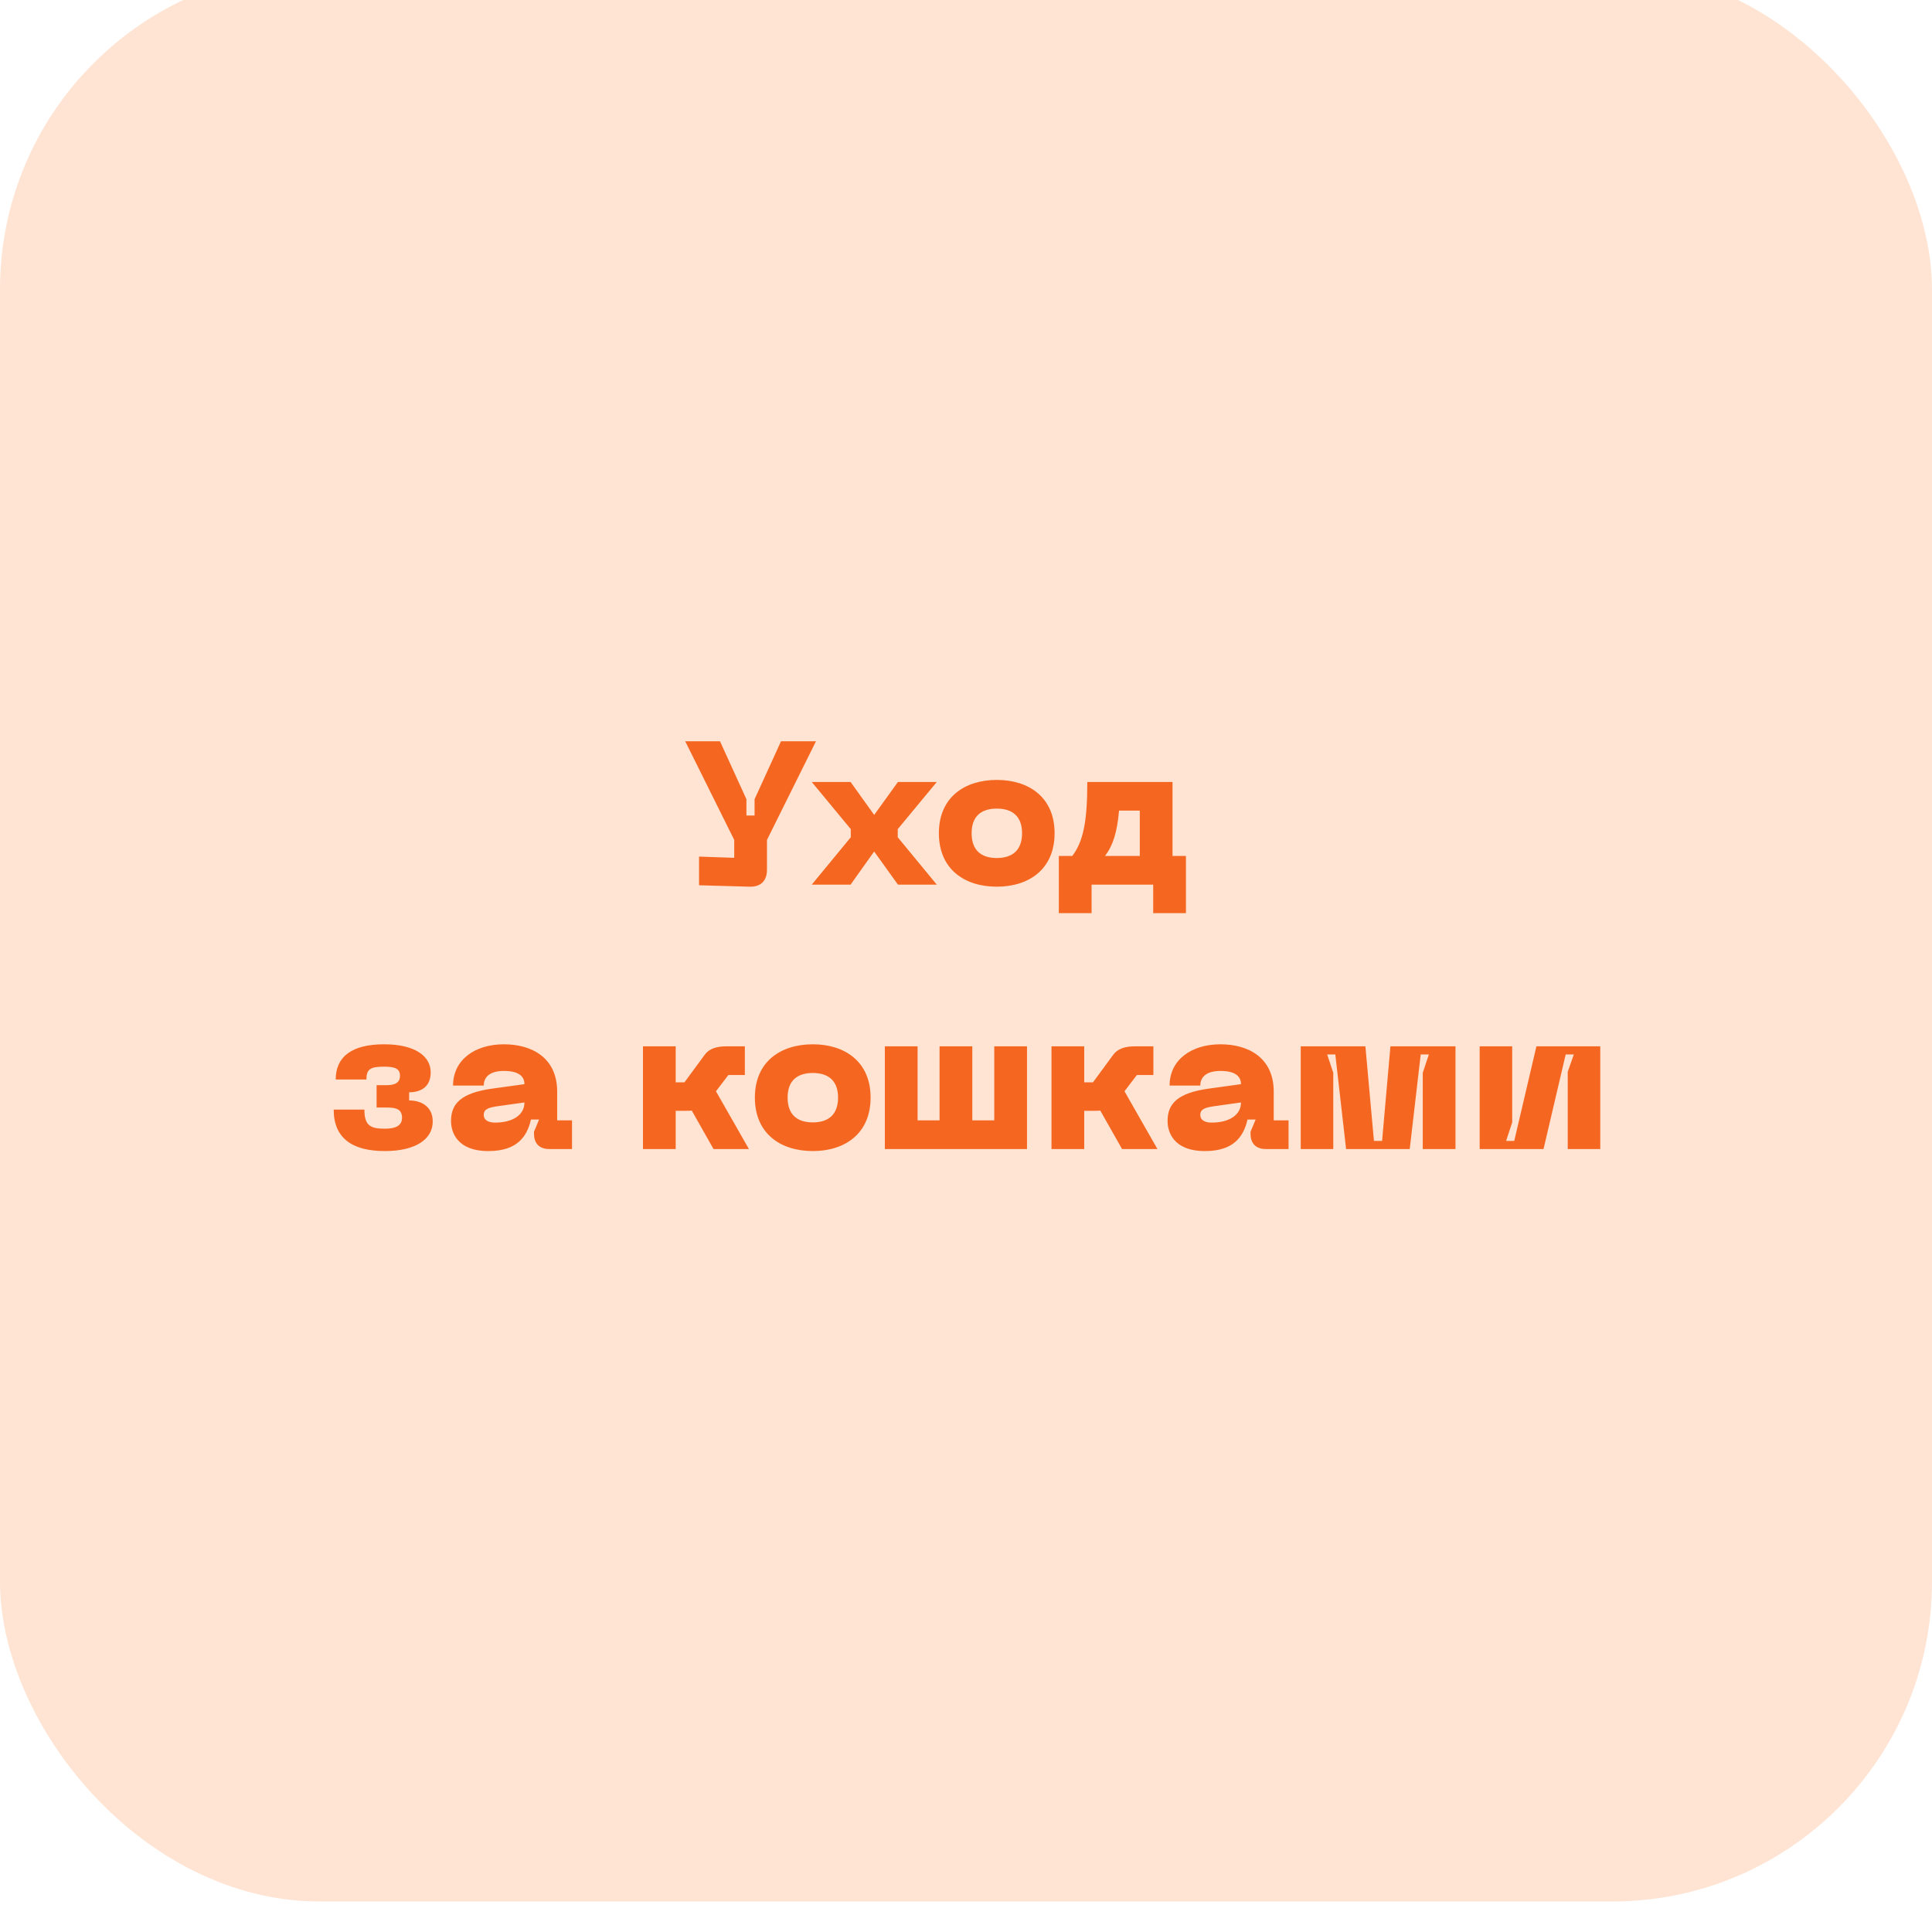
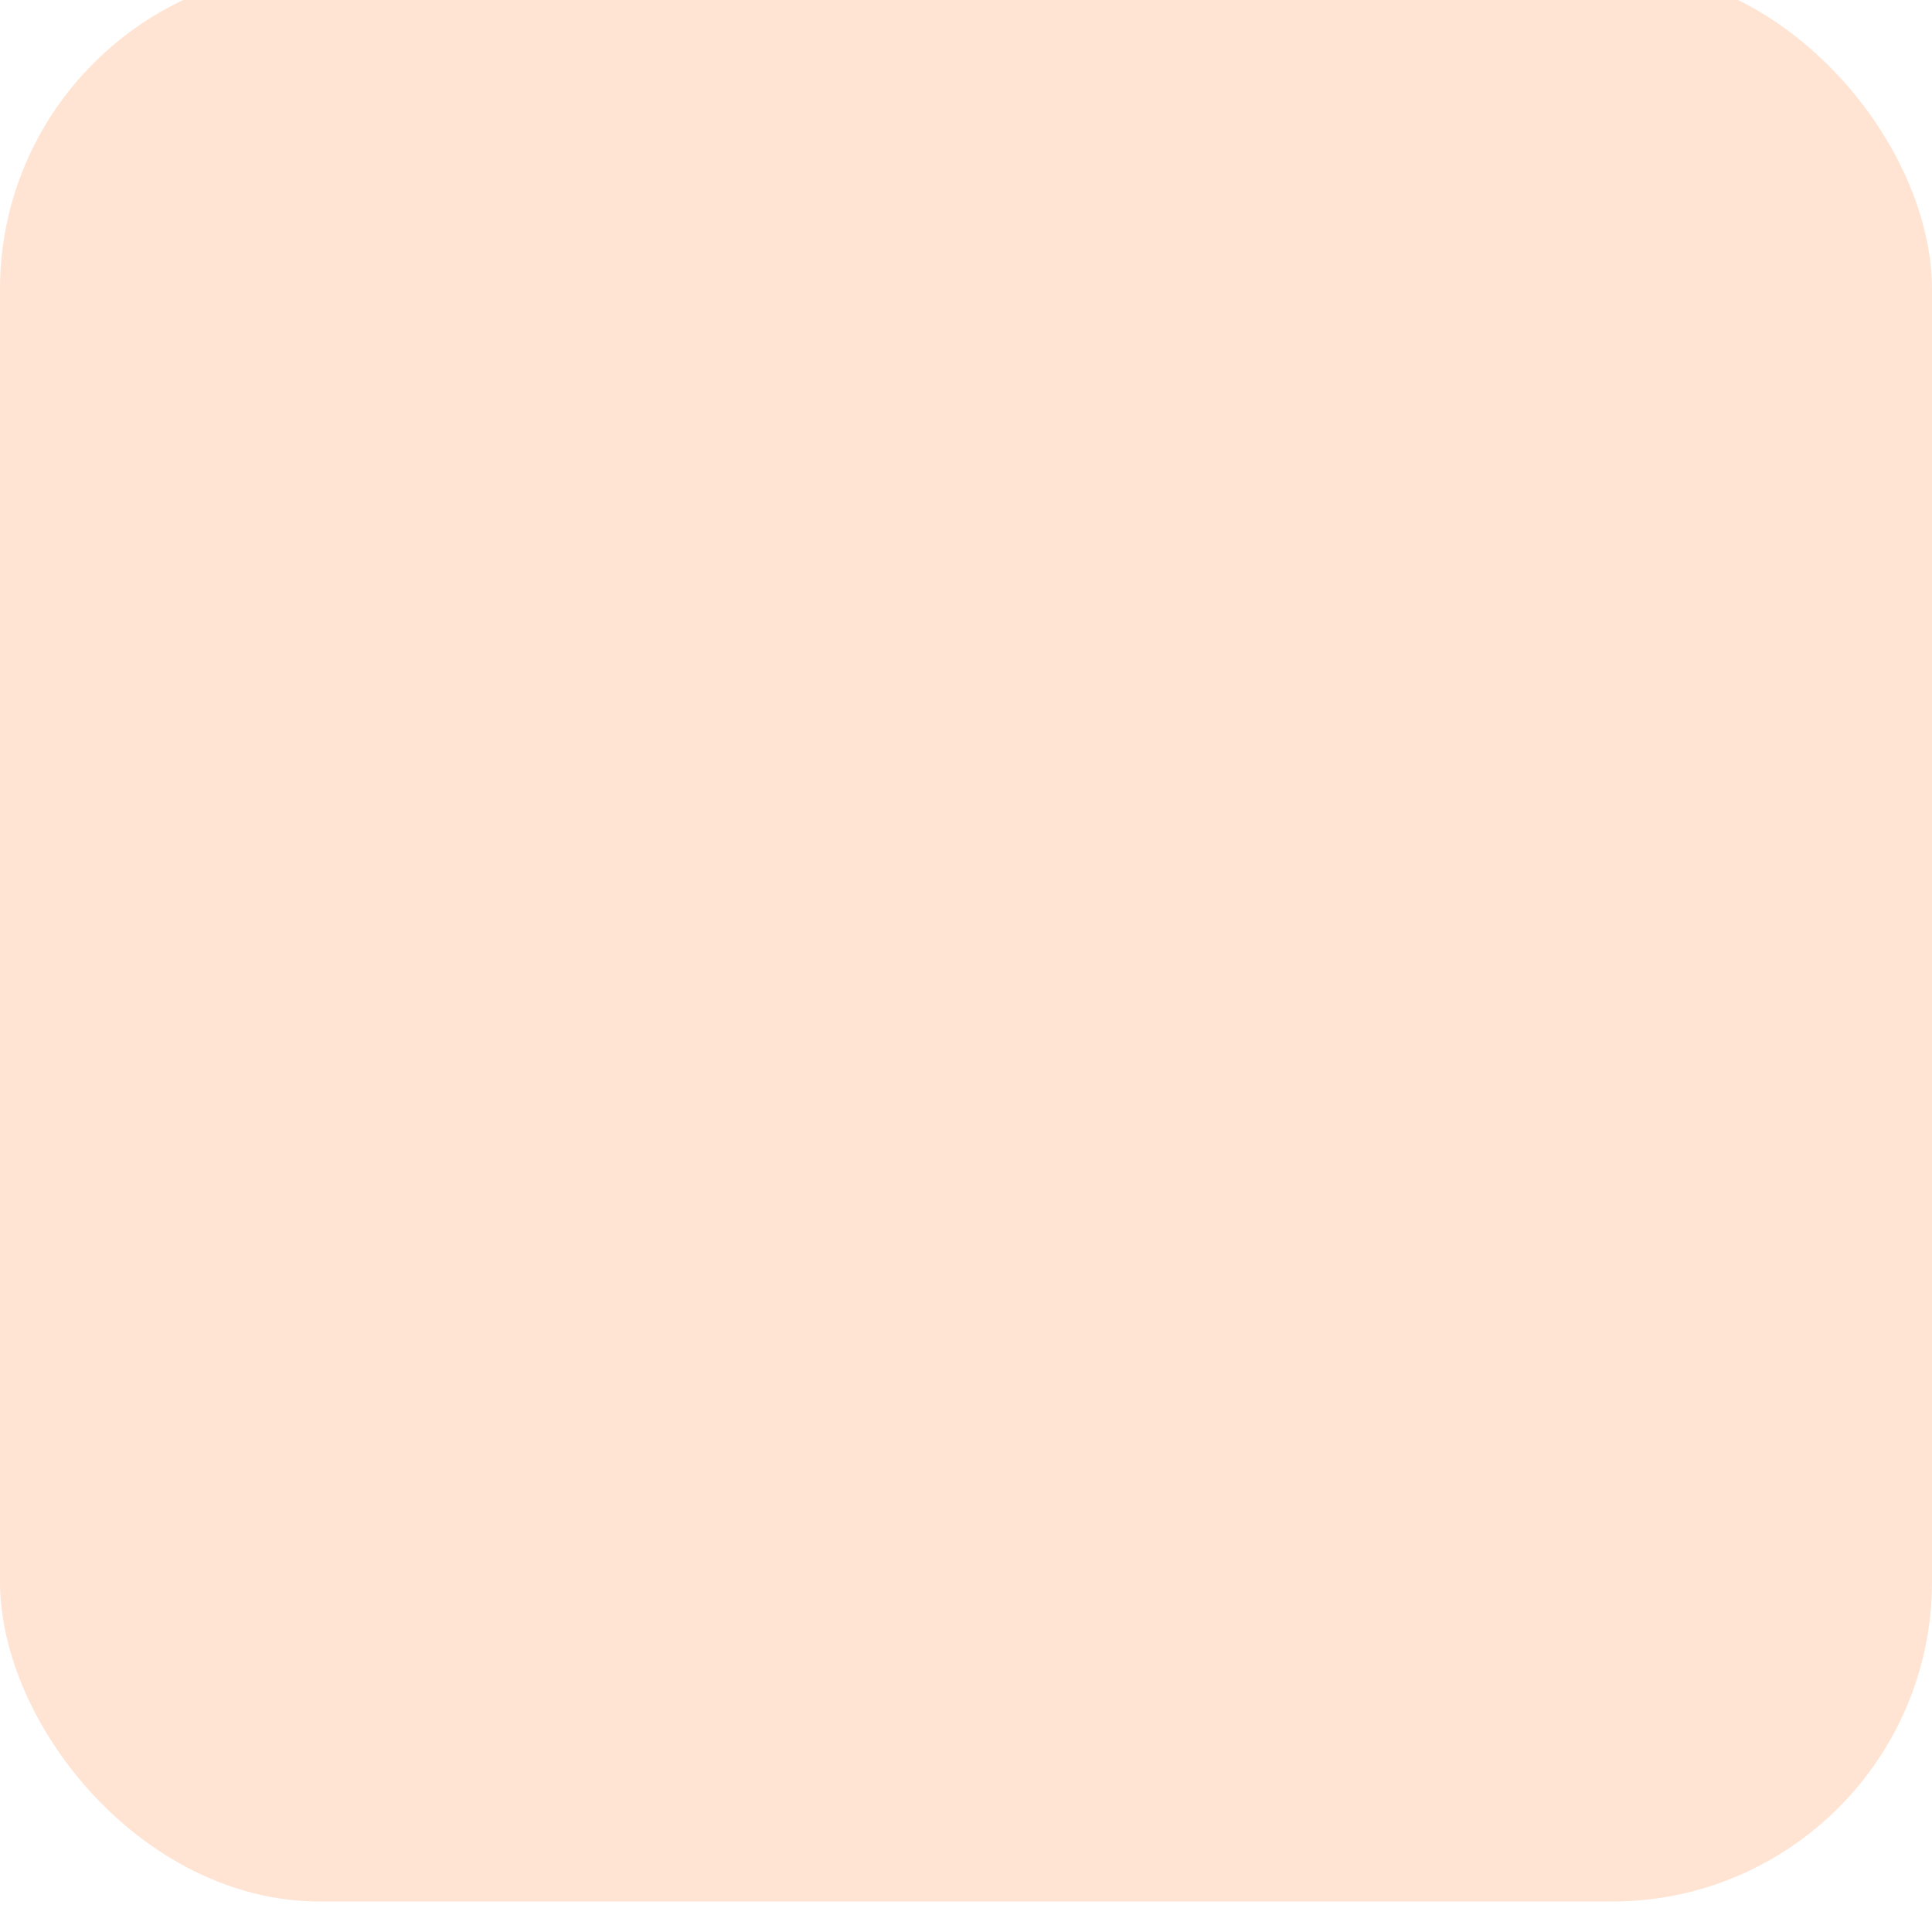
<svg xmlns="http://www.w3.org/2000/svg" width="190" height="190" viewBox="0 0 190 190" fill="none">
  <g filter="url(#filter0_i_22_1641)">
    <rect width="190" height="190" rx="31.443" fill="#FFE4D3" />
  </g>
-   <path d="M74.207 78.6L76.807 72.9H80.247L75.427 82.6V85.52C75.427 86.64 74.807 87.24 73.687 87.2L68.747 87.06V84.24L72.207 84.36V82.6L67.387 72.9H70.807L73.407 78.6V80.2H74.207V78.6ZM83.648 87H79.829L83.668 82.34V81.54L79.829 76.9H83.648L85.969 80.14L88.308 76.9H92.129L88.288 81.54V82.34L92.129 87H88.308L85.969 83.74L83.648 87ZM92.333 81.94C92.333 78.42 94.853 76.7 98.033 76.7C101.193 76.7 103.713 78.42 103.713 81.94C103.713 85.48 101.193 87.2 98.033 87.2C94.853 87.2 92.333 85.48 92.333 81.94ZM95.553 81.94C95.553 83.64 96.513 84.38 98.033 84.38C99.533 84.38 100.513 83.64 100.513 81.94C100.513 80.26 99.533 79.52 98.033 79.52C96.513 79.52 95.553 80.26 95.553 81.94ZM115.31 76.9V84.18H116.63V89.8H113.41V87H107.35V89.8H104.13V84.18H105.45C106.53 82.76 106.93 80.82 106.93 76.9H115.31ZM108.67 84.18H112.09V79.72H110.05C109.87 81.84 109.45 83.16 108.67 84.18ZM32.816 109.12H35.836C35.836 110.72 36.456 111 37.856 111C38.916 111 39.536 110.7 39.536 109.92C39.536 109.06 38.916 108.92 38.036 108.92H37.036V106.72H38.036C38.916 106.72 39.336 106.42 39.336 105.8C39.336 105.1 38.856 104.9 37.776 104.9C36.396 104.9 36.036 105.16 36.036 106.16H33.016C33.016 103.92 34.596 102.7 37.776 102.7C40.776 102.7 42.356 103.84 42.356 105.46C42.356 106.96 41.296 107.42 40.236 107.42V108.22C41.296 108.22 42.556 108.72 42.556 110.3C42.556 112.04 40.856 113.2 37.856 113.2C34.676 113.2 32.816 111.96 32.816 109.12ZM44.355 110.24C44.355 108.5 45.395 107.48 48.395 107.06L51.575 106.62C51.575 105.8 50.935 105.32 49.555 105.32C48.275 105.32 47.575 105.84 47.575 106.76H44.555C44.555 104.2 46.735 102.7 49.555 102.7C52.335 102.7 54.795 104.04 54.795 107.36V110.18H56.255V113H54.015C53.055 113 52.515 112.46 52.515 111.5V111.3L53.015 110.1H52.215C51.835 111.78 50.855 113.2 48.035 113.2C44.895 113.2 44.355 111.28 44.355 110.24ZM47.575 109.64C47.575 110.22 48.135 110.4 48.675 110.4C50.415 110.4 51.575 109.66 51.575 108.42L48.995 108.78C48.055 108.92 47.575 109.06 47.575 109.64ZM70.411 107.32L73.651 113H70.171L68.031 109.22C67.851 109.24 67.671 109.24 67.471 109.24H66.451V113H63.231V102.9H66.451V106.44H67.311L69.311 103.72C69.811 103.06 70.591 102.9 71.451 102.9H73.251V105.72H71.631L70.411 107.32ZM74.237 107.94C74.237 104.42 76.757 102.7 79.938 102.7C83.097 102.7 85.618 104.42 85.618 107.94C85.618 111.48 83.097 113.2 79.938 113.2C76.757 113.2 74.237 111.48 74.237 107.94ZM77.457 107.94C77.457 109.64 78.418 110.38 79.938 110.38C81.438 110.38 82.418 109.64 82.418 107.94C82.418 106.26 81.438 105.52 79.938 105.52C78.418 105.52 77.457 106.26 77.457 107.94ZM97.78 110.18V102.9H101V113H87.02V102.9H90.24V110.18H92.4V102.9H95.62V110.18H97.78ZM110.587 107.32L113.827 113H110.347L108.207 109.22C108.027 109.24 107.847 109.24 107.647 109.24H106.627V113H103.407V102.9H106.627V106.44H107.487L109.487 103.72C109.987 103.06 110.767 102.9 111.627 102.9H113.427V105.72H111.807L110.587 107.32ZM114.823 110.24C114.823 108.5 115.863 107.48 118.863 107.06L122.043 106.62C122.043 105.8 121.403 105.32 120.023 105.32C118.743 105.32 118.043 105.84 118.043 106.76H115.023C115.023 104.2 117.203 102.7 120.023 102.7C122.803 102.7 125.263 104.04 125.263 107.36V110.18H126.723V113H124.483C123.523 113 122.983 112.46 122.983 111.5V111.3L123.483 110.1H122.683C122.303 111.78 121.323 113.2 118.503 113.2C115.363 113.2 114.823 111.28 114.823 110.24ZM118.043 109.64C118.043 110.22 118.603 110.4 119.143 110.4C120.883 110.4 122.043 109.66 122.043 108.42L119.463 108.78C118.523 108.92 118.043 109.06 118.043 109.64ZM131.119 113H127.919V102.9H134.279L135.119 112.2H135.919L136.739 102.9H143.139V113H139.919V105.5L140.519 103.7H139.719L138.639 113H132.379L131.319 103.7H130.519L131.119 105.5V113ZM157.376 102.9V113H154.176V105.4L154.776 103.7H153.976L151.796 113H145.516V102.9H148.716V110.38L148.116 112.2H148.916L151.096 102.9H157.376Z" fill="#F56720" />
  <defs>
    <filter id="filter0_i_22_1641" x="0" y="-3" width="190" height="193" filterUnits="userSpaceOnUse" color-interpolation-filters="sRGB">
      <feFlood flood-opacity="0" result="BackgroundImageFix" />
      <feBlend mode="normal" in="SourceGraphic" in2="BackgroundImageFix" result="shape" />
      <feColorMatrix in="SourceAlpha" type="matrix" values="0 0 0 0 0 0 0 0 0 0 0 0 0 0 0 0 0 0 127 0" result="hardAlpha" />
      <feOffset dy="-3" />
      <feGaussianBlur stdDeviation="2.15" />
      <feComposite in2="hardAlpha" operator="arithmetic" k2="-1" k3="1" />
      <feColorMatrix type="matrix" values="0 0 0 0 0.318 0 0 0 0 0.357 0 0 0 0 0.314 0 0 0 0.2 0" />
      <feBlend mode="normal" in2="shape" result="effect1_innerShadow_22_1641" />
    </filter>
  </defs>
</svg>